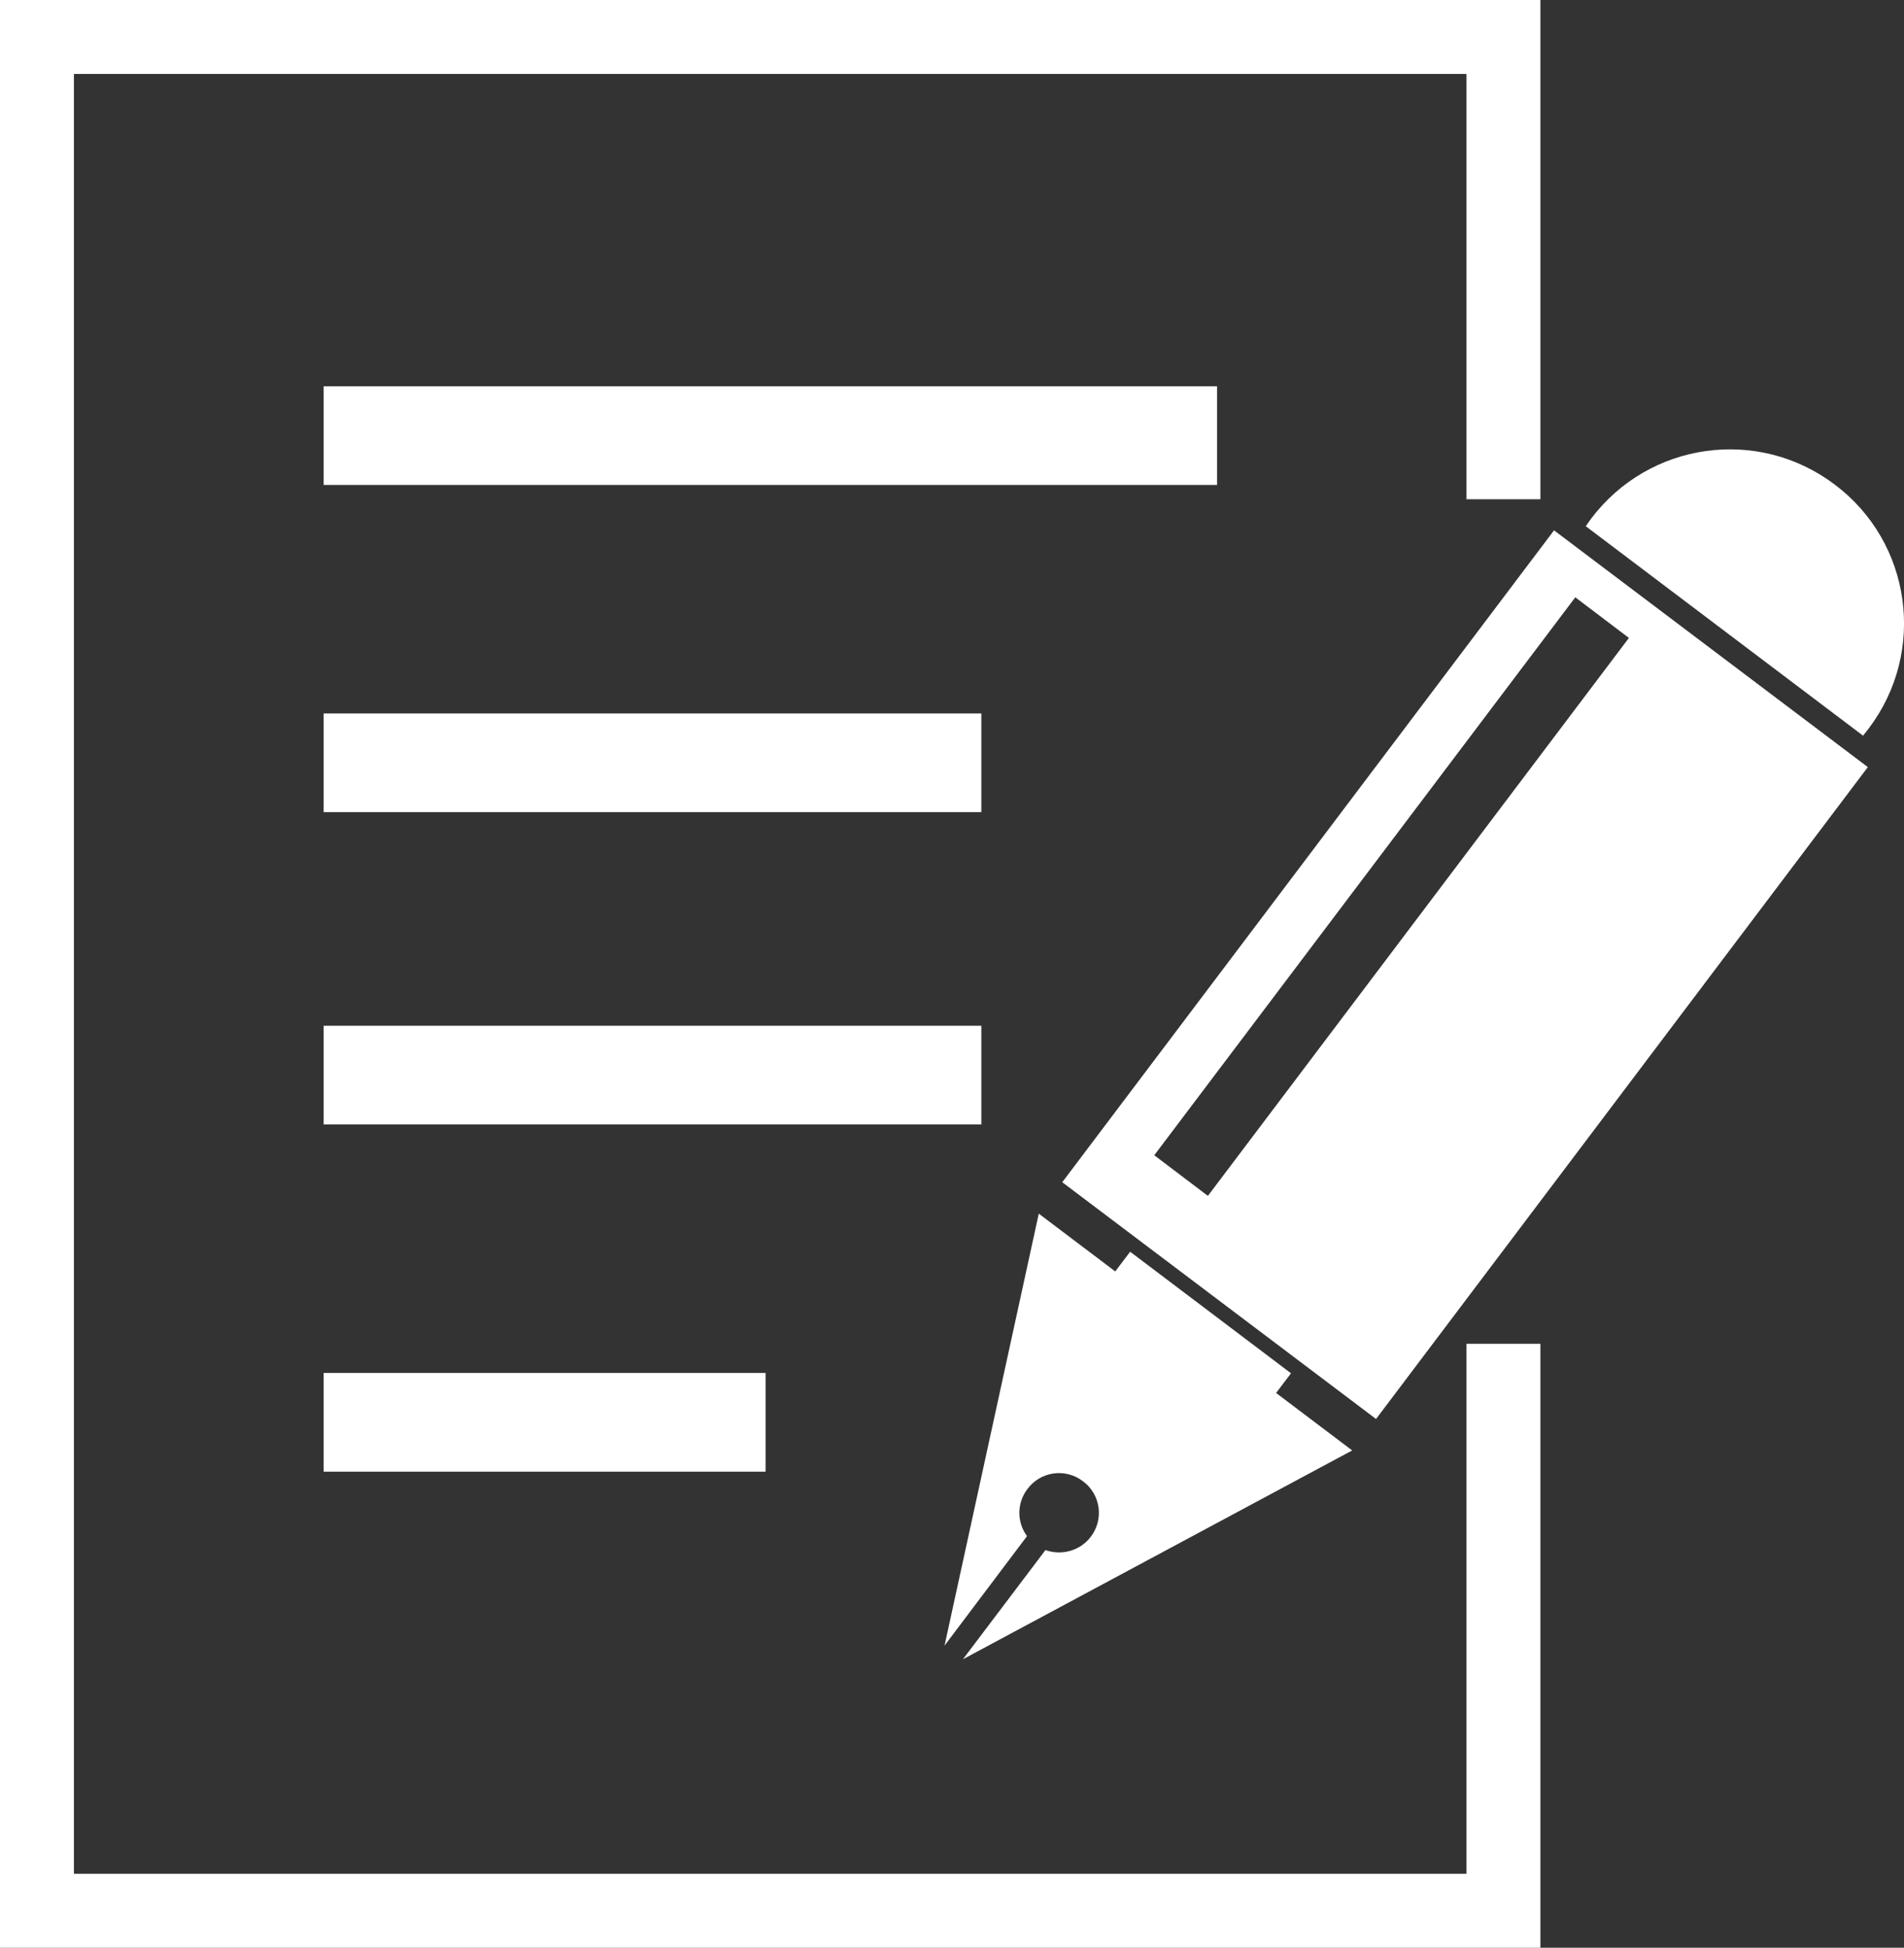
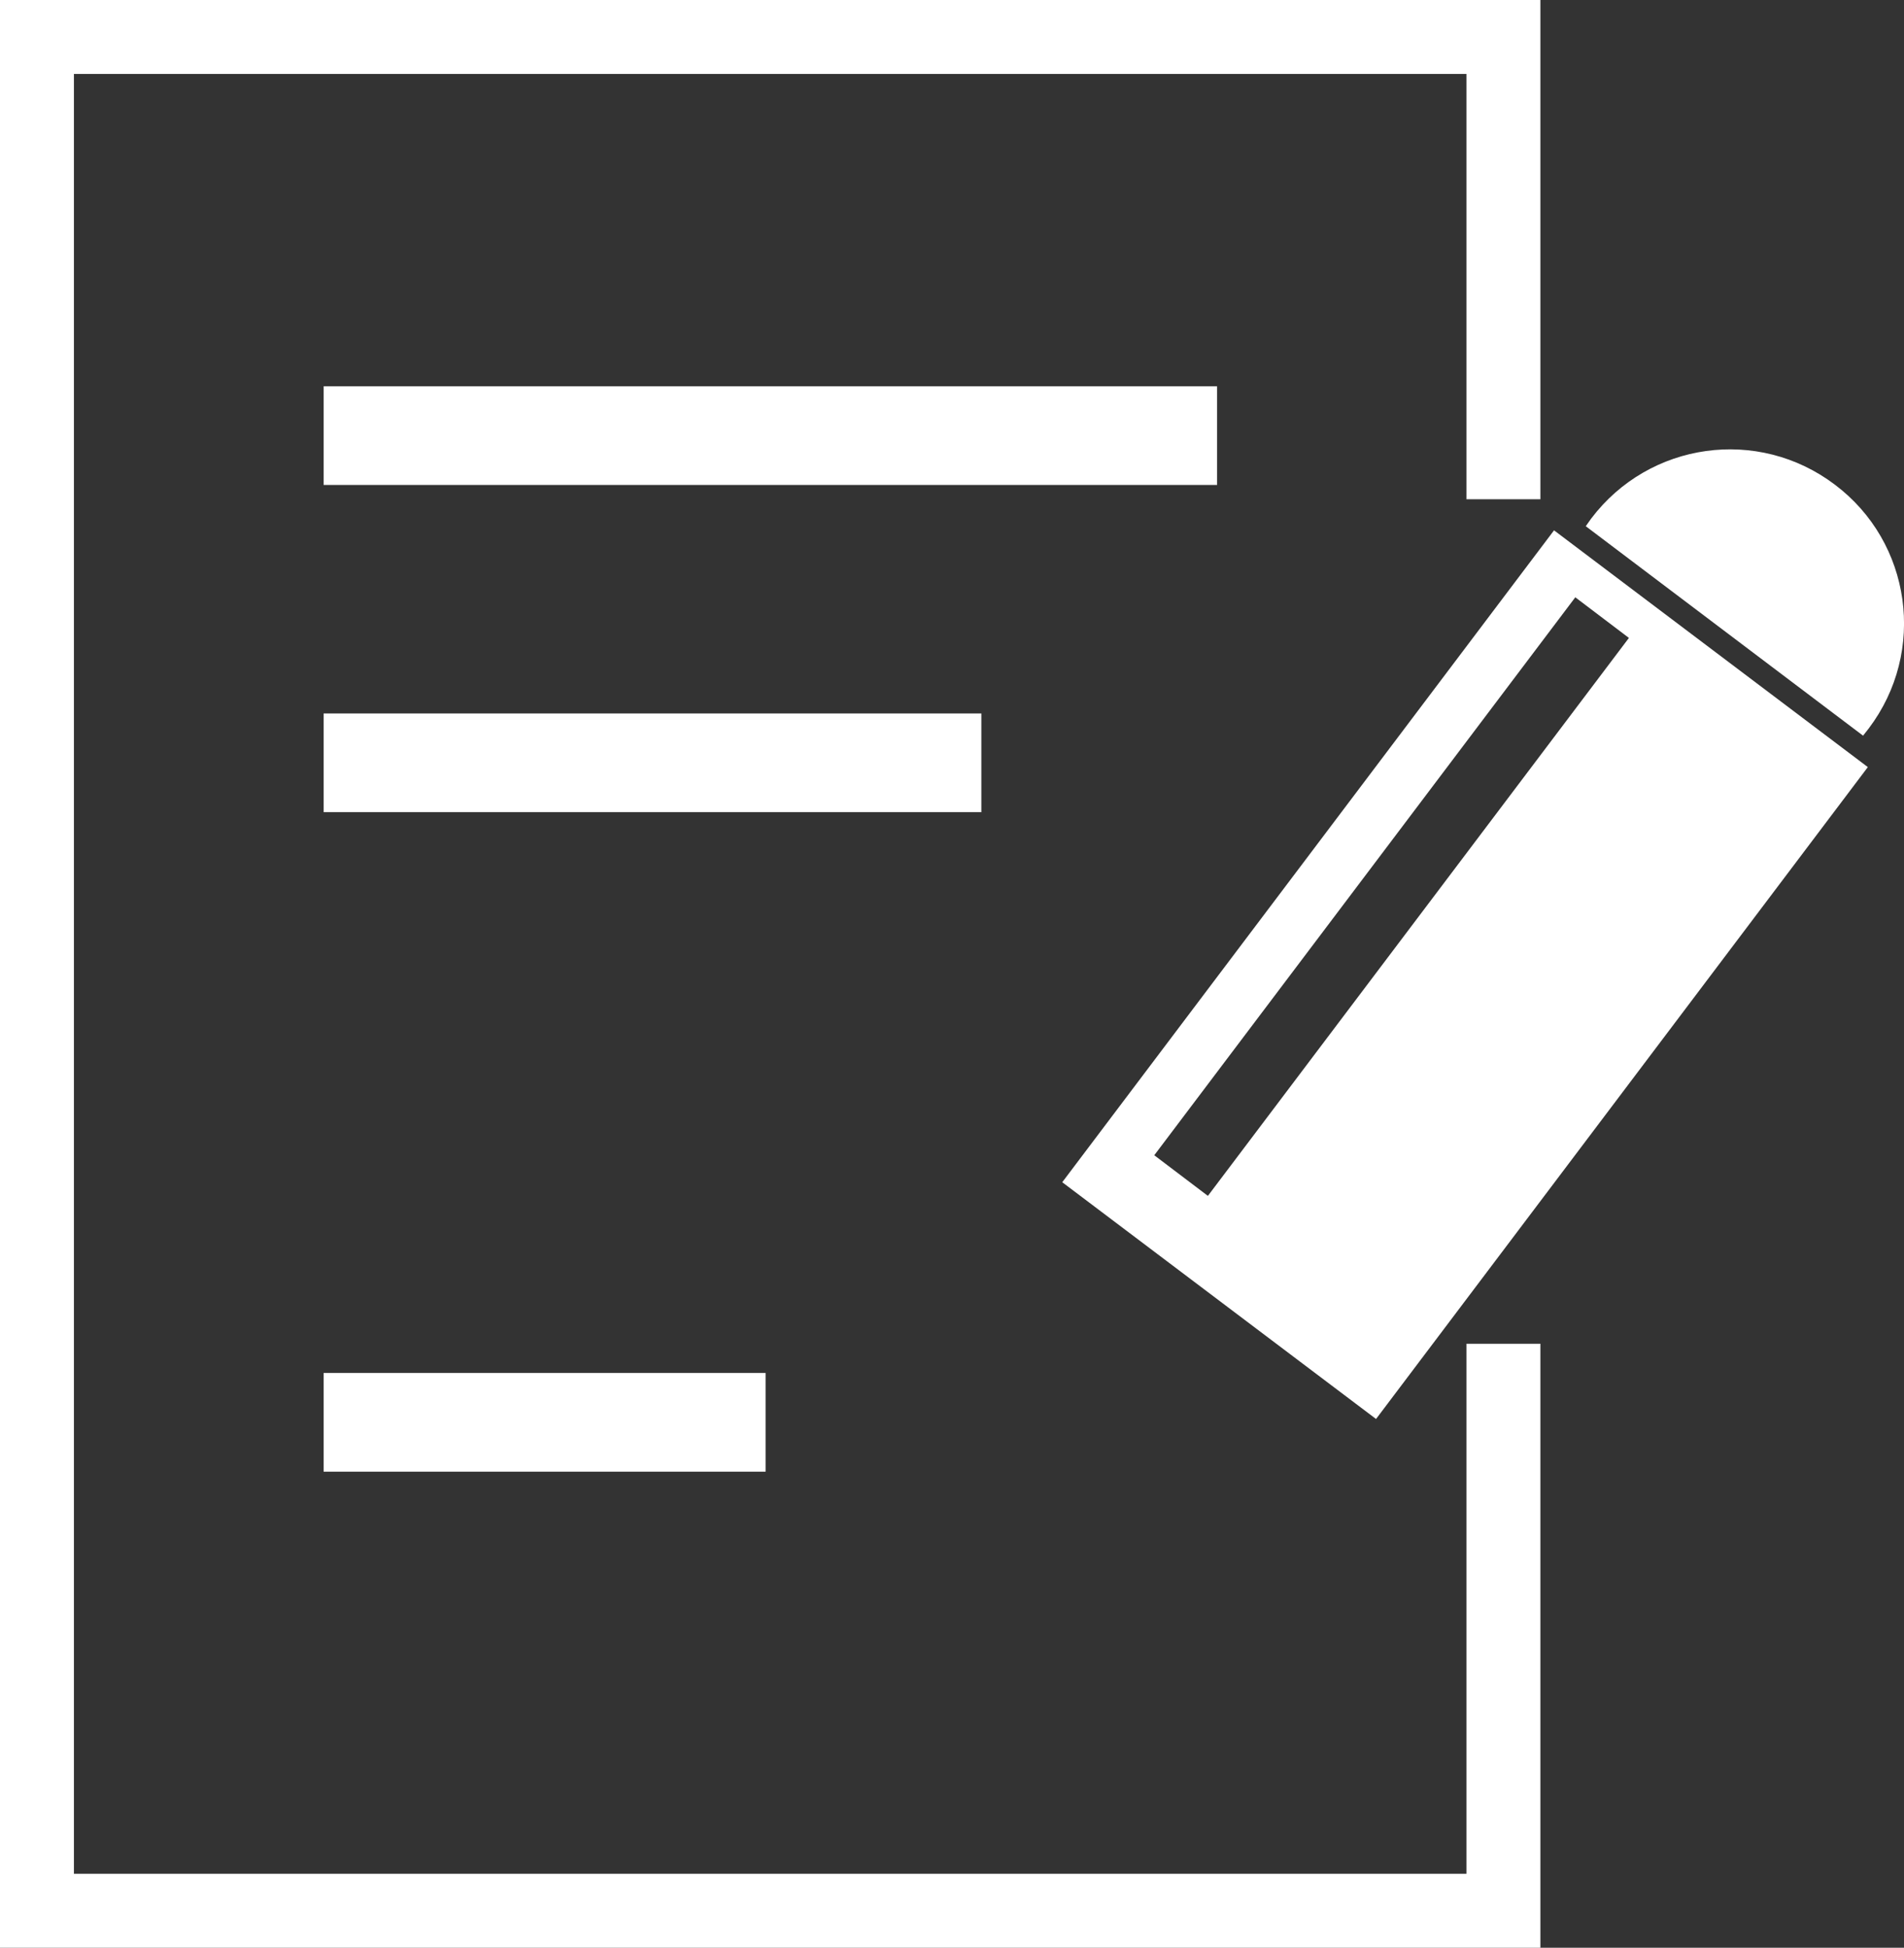
<svg xmlns="http://www.w3.org/2000/svg" id="Layer_2" data-name="Layer 2" viewBox="0 0 60.01 61.37">
  <rect x="0" y="0" width="60.01" height="61.37" fill="#333333" stroke="none" />
  <defs>
    <style>
      .cls-1 {
        fill: #fff;
        stroke-width: 0px;
      }
    </style>
  </defs>
  <g id="Layer_1-2" data-name="Layer 1">
    <g>
      <g>
        <path class="cls-1" d="M57.83,15.27c2.42,1.82,2.9,5.26,1.07,7.68-.06.08-.12.15-.18.23l-8.74-6.6c.06-.08.11-.16.17-.24,1.83-2.42,5.26-2.9,7.68-1.07h0Z" />
        <path class="cls-1" d="M58.87,24.17l-15.5,20.54-9.89-7.46,15.5-20.54,9.89,7.46ZM38.07,37.68l13.27-17.58-1.69-1.28-13.27,17.58,1.69,1.28Z" />
-         <path class="cls-1" d="M42.62,45.7l-12.27,6.58,2.6-3.44c.5.18,1.09.03,1.43-.42.42-.55.31-1.34-.25-1.75-.55-.42-1.34-.31-1.75.25-.34.45-.33,1.05-.01,1.48l-2.6,3.45,2.97-13.61,2.41,1.82.47-.62,5.07,3.83-.47.62,2.41,1.82Z" />
      </g>
      <g>
        <path class="cls-1" d="M48.55,15.73V0H0v61.37h48.55v-19.03h-2.33v16.7H2.33V2.33h43.89v13.4h2.33Z" />
        <path class="cls-1" d="M10.2,12.17h28.16v3.11H10.2v-3.11Z" />
        <path class="cls-1" d="M10.2,22.48h20.73v3.11H10.2v-3.11Z" />
-         <path class="cls-1" d="M10.2,32.32h20.73v3.11H10.2v-3.11Z" />
        <path class="cls-1" d="M10.2,43.26h13.93v3.11h-13.93v-3.11Z" />
      </g>
    </g>
  </g>
</svg>